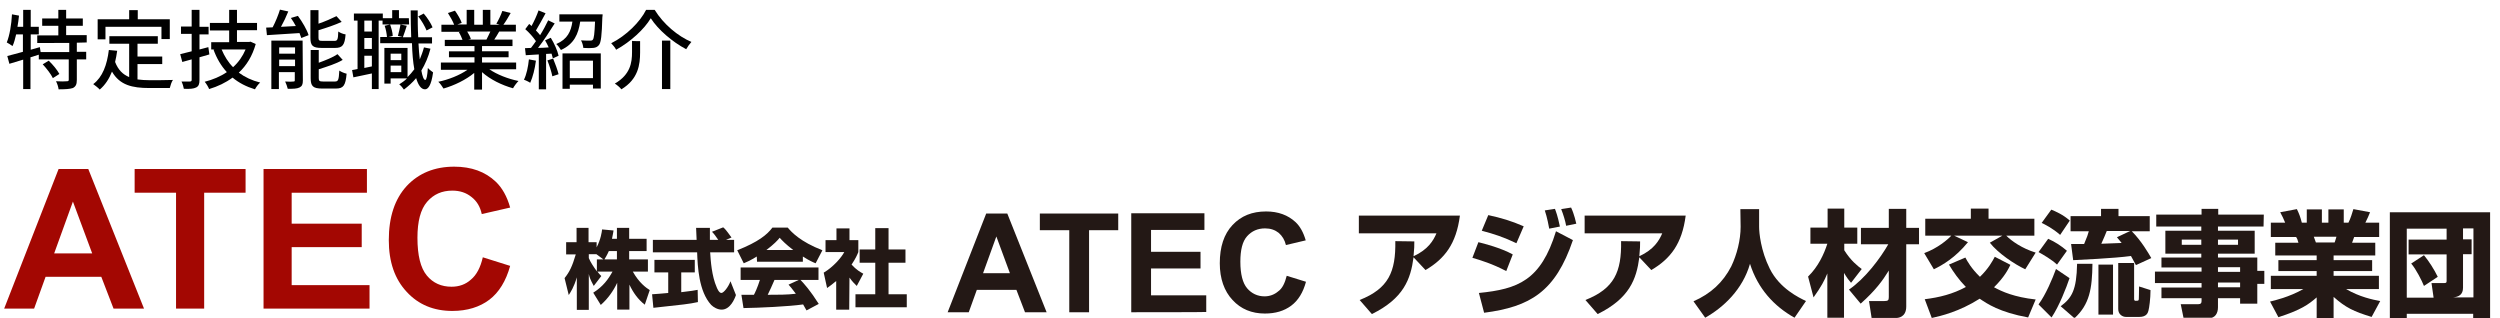
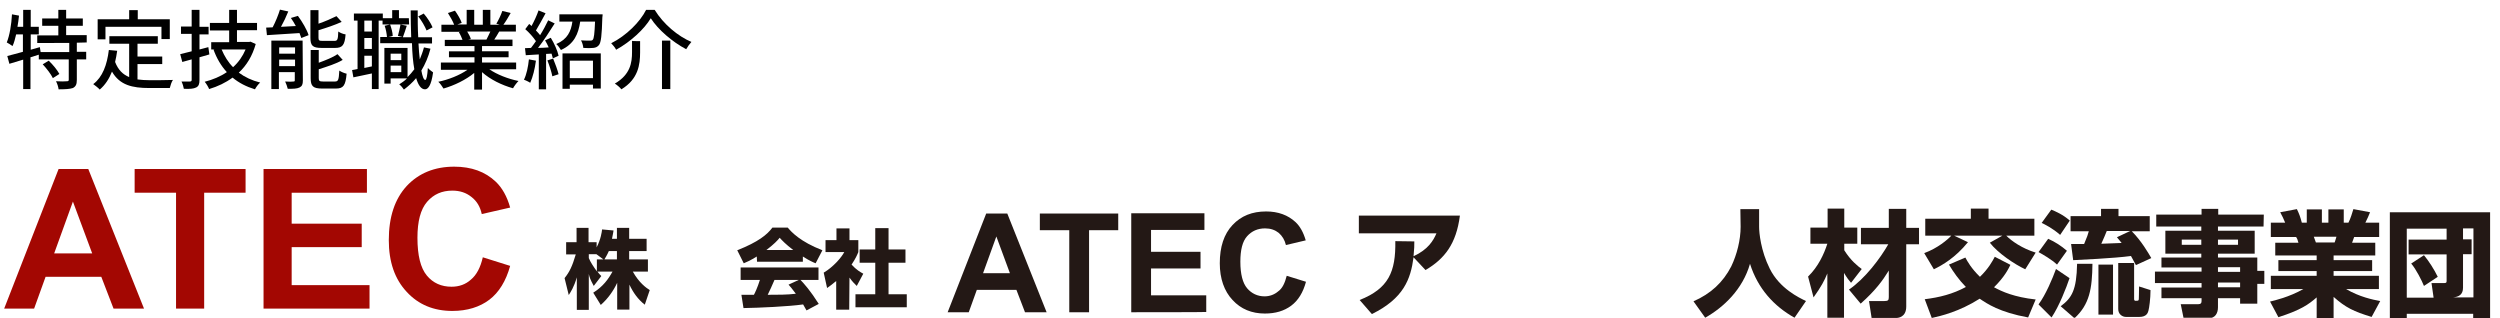
<svg xmlns="http://www.w3.org/2000/svg" version="1.1" id="レイヤー_1" x="0px" y="0px" viewBox="0 0 960 122" style="enable-background:new 0 0 960 122;" xml:space="preserve">
  <style type="text/css">
	.st0{fill:#A30702;}
	.st1{fill:#231815;}
</style>
  <g>
    <path d="M29.5,16.4v3.5h3.6v2.9h-3.6v7.9c0,1.7-0.4,2.5-1.5,3.1c-1.2,0.4-3,0.5-5.5,0.5c-0.1-0.9-0.5-2.2-1-3.1   c1.9,0.1,3.6,0.1,4.2,0c0.5,0,0.7-0.1,0.7-0.6v-7.8H14.9V21l-3.2,1v12.2H8.9V22.9C7,23.5,5.2,24,3.6,24.5l-0.8-3   c1.7-0.4,3.7-1,6-1.6v-6.7H6.2c-0.4,1.7-0.8,3.3-1.4,4.5c-0.5-0.4-1.6-1.1-2.2-1.4c1.1-2.7,1.8-6.9,2-10.8L7.3,6   C7.1,7.5,7,8.9,6.7,10.3h2.2V3.8h2.9v6.5h3.1v2.9h-3.1v5.9l3.5-1l0.3,1.9h11v-3.5H14.3v-2.9h8.1V9.9h-6.2V7.1h6.2V3.8h3v3.3h6.4   v2.8h-6.4v3.6h7.9v2.8L29.5,16.4L29.5,16.4z M18.7,23.3c1.6,1.5,3.3,3.6,4.1,5.1L20.3,30c-0.7-1.5-2.4-3.7-3.9-5.3L18.7,23.3z" />
    <path d="M52.8,30.5c1.5,0.2,3,0.3,4.7,0.3c1.4,0,7,0,8.9-0.1c-0.5,0.7-1,2.2-1.2,3.1h-7.9c-6.5,0-11.3-1.1-14.3-6.3   c-1.1,2.8-2.6,5.1-4.7,6.9c-0.5-0.6-1.8-1.6-2.5-2.1c3.6-2.7,5.3-7.4,6-13.1l3.2,0.3c-0.2,1.5-0.5,3-0.8,4.3c1.2,3.1,3,4.8,5.4,5.8   V16.8H42v-2.9h18.6v2.9h-7.8v4.9h9.5v2.9h-9.5L52.8,30.5L52.8,30.5z M40.5,15.1h-3V7.4h12.1V3.9h3.3v3.5h12.3v7.6H62v-4.7H40.5   C40.5,10.4,40.5,15.1,40.5,15.1z" />
    <path d="M80.4,20.9c-1.3,0.4-2.5,0.7-3.8,1.1v8.7c0,1.6-0.3,2.4-1.3,2.9c-1,0.5-2.4,0.6-4.7,0.5c-0.1-0.7-0.5-2-0.9-2.8   c1.5,0,2.8,0,3.2,0c0.5,0,0.7-0.2,0.7-0.6v-7.9c-1.3,0.4-2.5,0.7-3.6,1l-0.8-3c1.3-0.3,2.8-0.7,4.4-1.1v-6.7h-4.1v-2.8h4.1V3.8h3   v6.5h3.5v2.9h-3.5V19l3.4-0.9L80.4,20.9z M98.2,16.9c-1.3,4.6-3.5,8.2-6.5,11c2.3,1.7,5,3,8.2,3.8c-0.7,0.6-1.6,1.8-2,2.6   c-3.3-1-6.2-2.5-8.6-4.5c-2.7,2-5.7,3.4-9,4.4c-0.3-0.8-1.1-2.1-1.7-2.8c3.1-0.8,6-2,8.5-3.7c-2.2-2.4-3.9-5.3-5.1-8.6l0.4-0.1   h-1.3v-2.8H88v-4.5h-7.4V8.8H88v-5H91v5h7.7v2.8H91v4.5h4.7l0.5-0.1L98.2,16.9z M85.1,19c1.1,2.6,2.5,4.9,4.4,6.8   c2.1-1.9,3.7-4.2,4.8-6.8H85.1z" />
    <path d="M114.4,6.1c1.7,2.3,3.5,5.4,4.1,7.4l-2.8,1.1c-0.2-0.5-0.4-1.2-0.7-1.9c-4.5,0.3-9.1,0.6-12.5,0.8l-0.3-2.9   c0.8,0,1.6-0.1,2.5-0.1c1.1-2.1,2.2-4.8,2.8-6.8l3.2,0.7c-0.8,2-1.8,4.1-2.8,5.9l5.7-0.3c-0.6-1.1-1.2-2.1-1.9-3.1L114.4,6.1z    M116.3,30.9c0,1.5-0.3,2.2-1.3,2.7c-1,0.5-2.5,0.5-4.5,0.5c-0.2-0.8-0.6-2-1-2.8c1.4,0.1,2.8,0.1,3.2,0c0.4,0,0.5-0.1,0.5-0.5   v-3.1h-6.1v6.5h-2.9V15.6h12L116.3,30.9L116.3,30.9z M107.2,18.2v2.4h6.1v-2.4H107.2z M113.3,25.4v-2.5h-6.1v2.5H113.3z    M123.5,18.4c-3.5,0-4.3-0.9-4.3-4V3.9h3.1v5.2c2.6-0.9,5.1-2,6.9-2.9l2,2.2c-2.6,1.2-5.9,2.3-8.9,3.2v2.8c0,1.1,0.2,1.3,1.6,1.3   h4.5c1.2,0,1.4-0.5,1.5-3.6c0.7,0.5,1.9,1,2.8,1.1c-0.3,4.1-1.2,5.2-4,5.2L123.5,18.4L123.5,18.4L123.5,18.4z M128.6,31.3   c1.3,0,1.5-0.6,1.7-4.2c0.7,0.5,1.9,1,2.8,1.2c-0.4,4.5-1.2,5.7-4.1,5.7h-5.3c-3.5,0-4.4-0.9-4.4-4V19.2h3.1v4.9   c2.7-1,5.5-2.1,7.2-3.3l2,2.2c-2.5,1.5-6.1,2.6-9.2,3.6V30c0,1.1,0.3,1.3,1.7,1.3L128.6,31.3L128.6,31.3z" />
    <path d="M157.1,9.4h-10.2V7.9h-1.5v26.3h-2.6v-6c-2.5,0.5-5,1.1-7.1,1.5l-0.5-2.8c0.6-0.1,1.3-0.2,2.1-0.4V7.9h-1.4V5.2h11.1V7h3.6   V3.9h2.6V7h3.8L157.1,9.4L157.1,9.4z M142.8,7.9h-2.9v4.2h2.9V7.9z M142.8,14.6h-2.9v4.2h2.9V14.6z M142.8,25.5v-4.1h-2.9v4.7   L142.8,25.5z M165.3,18.7c-0.8,3.1-2,5.9-3.5,8.4c0.4,2.2,0.9,3.6,1.5,3.6c0.5,0,0.8-1.7,1-4.6c0.5,0.6,1.6,1.4,2,1.7   c-0.7,5.2-2,6.5-3.1,6.5c-1.5,0-2.6-1.6-3.4-4.3c-1.4,1.7-3,3.1-4.7,4.4c-0.3-0.5-1.2-1.6-1.8-2c1.1-0.7,2.1-1.4,3-2.3H150v2h-2.4   V18.4h8.9v11.2c0.9-0.9,1.8-1.9,2.6-3c-0.5-2.8-0.8-6.1-0.9-10H146v-2.4h2.6c-0.1-1.2-0.4-3-0.9-4.3l2.1-0.5c0.5,1.4,1,3.2,1,4.4   l-1.6,0.4h5.3l-1.7-0.4c0.3-1.2,0.8-3.1,1-4.4l2.4,0.5c-0.5,1.5-1,3.2-1.5,4.4h3.2c-0.1-3.2-0.2-6.7-0.2-10.3h2.7   c0,3.6,0,7.1,0.2,10.3h5.3v2.4h-5.2c0.1,2.2,0.3,4.3,0.5,6.1c0.6-1.5,1.2-3,1.6-4.6L165.3,18.7z M150,20.6v2.5h4.1v-2.5H150z    M154.1,27.7v-2.5H150v2.5H154.1z M163.8,11.7c-0.6-1.5-1.9-3.8-3.2-5.4l2.1-1.1c1.4,1.6,2.8,3.8,3.4,5.3L163.8,11.7z" />
    <path d="M187.9,26.6c2.9,2,7.2,3.7,11.2,4.5c-0.7,0.7-1.6,1.9-2.1,2.8c-4.3-1.2-8.8-3.4-11.9-6.2v6.7h-3v-6.4   c-3.1,2.6-7.6,4.8-11.8,6c-0.5-0.8-1.3-2-2-2.6c3.9-0.8,8.2-2.5,11.2-4.6h-10.2V24h12.9v-2h-9.8v-2.3h9.8v-2h-11.4v-2.4h6.8   c-0.3-0.9-0.9-2.1-1.4-3l0.8-0.1h-7.5V9.5h4.9c-0.5-1.3-1.5-3.1-2.4-4.5l2.7-0.9c1,1.4,2.2,3.4,2.6,4.7l-1.7,0.6h3.6V3.8h2.9v5.7   h3.3V3.8h2.9v5.7h3.6l-1.3-0.4c0.8-1.3,1.8-3.4,2.3-4.9l3.2,0.8c-0.9,1.6-1.9,3.3-2.8,4.5h4.8v2.6h-6.4c-0.6,1.1-1.3,2.2-1.9,3.1h7   v2.5h-11.7v2h10.2V22h-10.2v2h13.1v2.6H187.9z M179.4,12.1c0.6,1,1.2,2.1,1.4,2.9l-1,0.2h7c0.5-0.9,1-2.1,1.5-3.1H179.4z" />
    <path d="M205.8,23.3c-0.4,3.1-1.2,6.3-2.2,8.5c-0.5-0.4-1.7-0.9-2.4-1.2c1-2,1.6-4.9,1.9-7.8L205.8,23.3z M211.5,14.5   c1.3,2.1,2.6,5,3,6.9l-2.2,1c-0.1-0.5-0.3-1.1-0.5-1.8l-2.1,0.1v13.6h-2.8V20.9c-1.8,0.1-3.5,0.2-5,0.3l-0.3-2.7l2.3-0.1   c0.6-0.8,1.3-1.7,1.9-2.6c-1-1.5-2.6-3.3-4.1-4.6l1.5-2c0.3,0.2,0.6,0.5,0.9,0.8c1-1.8,2.1-4.2,2.7-6l2.7,1.1   c-1.2,2.2-2.6,4.8-3.7,6.6c0.6,0.6,1.2,1.3,1.6,1.8c1.2-1.9,2.3-4,3.1-5.7l2.5,1.2c-1.9,3-4.2,6.6-6.4,9.4c1.3,0,2.7-0.1,4.1-0.2   c-0.4-0.9-0.9-1.9-1.4-2.7L211.5,14.5z M212.4,22.5c0.8,1.9,1.7,4.4,2.1,6l-2.4,0.8c-0.3-1.6-1.1-4.1-1.9-6.1L212.4,22.5z    M231.4,5.5c0,0,0,0.8-0.1,1.2c-0.2,6.9-0.5,9.6-1.3,10.6c-0.6,0.7-1.2,1-2.2,1.1c-0.8,0.1-2.3,0.1-3.8,0c-0.1-0.9-0.4-2.1-0.9-2.9   c1.4,0.1,2.8,0.1,3.4,0.1c0.5,0,0.8,0,1.1-0.3c0.5-0.5,0.7-2.4,0.9-7h-5.7c-0.7,4.7-2.3,8.6-7.4,10.9c-0.4-0.7-1.2-1.8-1.8-2.3   c4.3-1.8,5.7-4.9,6.2-8.6h-5V5.5H231.4z M216,20.5h14.7v13.5h-3v-1.5h-8.9v1.6H216V20.5z M218.8,23.3v6.7h8.9v-6.7H218.8z" />
    <path d="M236.6,19.1c-0.4-0.8-1.3-1.9-1.9-2.5c5.8-2.9,11.1-8.2,13.4-12.8h3.3c3.4,5.5,8.9,10.1,14.1,12.3c-0.7,0.8-1.5,1.9-2,2.8   c-5.3-2.8-10.8-7.5-13.6-11.9C247.4,11.2,242.2,16,236.6,19.1z M245.8,15.8v4.3c0,4.7-0.7,10.3-7.2,14.2c-0.5-0.7-1.7-1.7-2.5-2.2   c6-3.5,6.6-8.1,6.6-12.1v-4.3C242.6,15.8,245.8,15.8,245.8,15.8z M257.4,15.6v18.6h-3.2V15.6H257.4z" />
  </g>
  <g>
    <g>
      <path class="st0" d="M55.3,118.5H43.6l-4.7-12.2H17.5l-4.4,12.2H1.6l20.9-53.6h11.4L55.3,118.5z M35.4,97.3L28,77.4l-7.2,19.9    H35.4z" />
      <path class="st0" d="M67.6,118.5V74H51.7v-9.1h42.6V74H78.4v44.5H67.6z" />
      <path class="st0" d="M101.2,118.5V64.9h39.7V74H112v11.9h26.9v9H112v14.6h29.9v9L101.2,118.5L101.2,118.5z" />
      <path class="st0" d="M185.4,98.8l10.5,3.3c-1.6,5.8-4.3,10.2-8,13c-3.7,2.8-8.5,4.3-14.2,4.3c-7.1,0-13-2.4-17.5-7.3    c-4.6-4.9-6.9-11.5-6.9-19.9c0-8.9,2.3-15.8,6.9-20.8c4.6-4.9,10.7-7.4,18.2-7.4c6.6,0,11.9,1.9,16,5.8c2.4,2.3,4.3,5.6,5.5,9.9    L185,82.2c-0.6-2.8-1.9-5-4-6.6c-2-1.6-4.4-2.4-7.3-2.4c-4,0-7.2,1.4-9.7,4.3s-3.7,7.5-3.7,13.8c0,6.8,1.2,11.6,3.6,14.5    s5.6,4.3,9.5,4.3c2.9,0,5.4-0.9,7.4-2.7C183,105.6,184.5,102.7,185.4,98.8z" />
    </g>
    <g>
      <path class="st1" d="M236.9,91.7v-4.2h4.7v4.2h6.7v4.7h-6.7v3.2h7.2v4.7H243c2.4,4.3,5.1,6.2,6.5,7.1l-1.9,5.6    c-2.6-2-4.5-4.7-5.9-7.7v9.6h-4.7v-10.3c-1.5,3.2-3.6,6.1-6.3,8.5l-2.9-4.7c3.8-2.4,5.8-5.2,7.4-8.1h-5.8c0.7,0.9,1,1.2,1.5,1.7    l-2.9,3.8c-1.4-2.6-1.6-3.3-1.9-4.6v13.8h-4.6v-12.5c-1.1,3.8-2.4,5.7-3.1,6.8l-1.6-6.5c1.9-2.4,2.9-4.4,4.3-9.1h-3.7V93h4v-5.5    h4.6V93h3.1v2c1.6-3.1,2-5.9,2.1-6.9l4.4,0.4c-0.1,0.8-0.3,1.7-0.6,3.2L236.9,91.7L236.9,91.7z M231.7,99.6l-2.7-2h-2.9v1.5    c0.6,1.5,1.8,3.3,3.1,5.1v-4.6H231.7z M236.9,99.6v-3.2h-3.1c-0.7,1.6-1.4,2.7-1.7,3.2H236.9z" />
-       <path class="st1" d="M250.4,113c0.2,0,5.6-0.4,6.2-0.5v-7.9h-5.3v-4.8h15.5v4.8h-5.2v7.6c3.7-0.4,5.2-0.7,6.3-0.9l0.1,4.7    c-3.7,0.8-5.3,0.9-17.1,2.2L250.4,113z M278.8,92.1h3.1v4.8h-9.2c0.2,3.2,0.6,9.1,2.5,13.4c0.2,0.5,0.9,2.2,1.8,2.2    c0.9,0,2.7-2.3,3.5-4.5l2.1,5.3c-0.5,1.5-2.2,5.6-5.5,5.6c-1.5,0-3.1-0.9-4-1.8c-4.8-5.2-5.2-14.8-5.4-20.2h-17v-4.8h16.8    c0-0.5-0.2-4.4-0.2-4.6h5.3v4.6h3.2c-0.9-1.3-1.5-2.2-2.4-3.1l4.3-1.7c0.5,0.4,0.9,0.7,3.2,3.9L278.8,92.1z" />
      <path class="st1" d="M290.6,98.5c-2.6,1.6-3.8,2.1-5,2.6l-2.5-5c8.1-3.2,11.5-6,13.5-8.7h5.9c1.4,1.7,4.8,5.4,13.3,8.7l-2.6,5    c-1-0.4-2.6-1.1-4.9-2.6v2h-17.6L290.6,98.5L290.6,98.5z M309.7,119.2c-0.3-0.6-0.7-1.3-1.3-2.3c-5.6,0.8-16.9,1.3-22.9,1.4    l-0.8-5.1c0.2,0,4.4,0,4.8,0c0.3-0.5,1.4-2.8,2.3-5.7h-7.4v-4.8h29.9v4.8h-6.9c1.5,1.6,3.7,4,7,9.2L309.7,119.2z M304.6,96    c-2.9-2.2-4.3-3.7-5.2-4.7c-0.8,1-2.1,2.4-5.1,4.7H304.6z M306.7,107.5h-9.3c-1.2,2.8-1.6,3.6-2.6,5.7c3.9,0,7.5,0,10.8-0.4    c-1.4-1.9-2.1-2.7-2.8-3.5L306.7,107.5z" />
      <path class="st1" d="M326.1,118.9h-5v-11c-1.4,1.2-2.5,2-3.5,2.7l-1.3-5.9c3.7-2.2,6.8-5.8,7.9-7.9h-7.2v-4.6h4.2v-4.5h5v4.5h3.4    v4.6c-0.5,1.2-1,2.4-2.6,4.8c1.8,2,3.4,2.9,4.5,3.5l-2.5,4.7c-0.7-0.7-1.6-1.5-2.8-3.2L326.1,118.9L326.1,118.9z M336,87.6h5.2    v8.2h6.5v5.1h-6.5V113h7v5h-19.7v-5h7.6v-12.1h-6v-5.1h6V87.6z" />
      <path class="st1" d="M401.9,119.9h-8.3l-3.3-8.6h-15.2l-3.1,8.6h-8.1l14.8-37.9h8.1L401.9,119.9z M387.8,104.9l-5.2-14.1    l-5.1,14.1H387.8z" />
      <path class="st1" d="M410.6,119.9V88.4h-11.3v-6.4h30.1v6.4h-11.2v31.5C418.2,119.9,410.6,119.9,410.6,119.9z" />
      <path class="st1" d="M434.4,119.9V81.9h28.1v6.4h-20.5v8.4h19v6.4h-19v10.3h21.2v6.4C463.3,119.9,434.4,119.9,434.4,119.9z" />
      <path class="st1" d="M494.1,105.9l7.4,2.3c-1.1,4.1-3,7.2-5.7,9.2s-6,3-10.1,3c-5,0-9.2-1.7-12.4-5.2c-3.2-3.4-4.9-8.2-4.9-14.1    c0-6.3,1.6-11.2,4.9-14.7s7.5-5.2,12.9-5.2c4.6,0,8.4,1.4,11.3,4.1c1.7,1.6,3,3.9,3.9,7l-7.6,1.8c-0.5-2-1.4-3.5-2.8-4.7    c-1.4-1.1-3.1-1.7-5.2-1.7c-2.8,0-5.1,1-6.9,3c-1.8,2-2.6,5.3-2.6,9.8c0,4.8,0.9,8.2,2.6,10.2c1.7,2,4,3.1,6.7,3.1    c2,0,3.8-0.7,5.2-1.9C492.4,110.8,493.4,108.7,494.1,105.9z" />
      <path class="st1" d="M522.1,115.2c11.1-4.4,13.9-10.8,13.7-22.6l7.3,0.1c0,1.6,0,2.7-0.3,5.7c5.6-2.6,7.6-6,8.8-8.8h-29.8v-6.8    h38.8c-1.4,10.9-5.9,16.6-13.2,20.9l-4.6-4.9c-1.1,8.4-3.8,15.8-16,21.8L522.1,115.2z" />
-       <path class="st1" d="M578.4,104.1c-5.3-2.8-9.9-4.2-13-5.1l2.3-6c2.1,0.5,8.7,2.2,13.2,4.7L578.4,104.1z M567.9,112.5    c15-1.5,23.8-4.8,29.6-23.7l6.5,3.4c-6.7,19.8-16.4,25.6-34.1,27.9L567.9,112.5z M582.3,93.4c-4.8-2.3-8.4-3.5-13.3-4.8l2.5-6    c5,1.1,8.8,2.2,13.6,4.3L582.3,93.4z M594.9,87.8c-0.1-0.6-0.8-4.4-1.7-7l3.9-0.6c0.4,1.1,1,2.5,1.9,6.8L594.9,87.8z M601.4,86.7    c-0.3-1.8-1.1-4.4-1.9-6.4l3.8-0.6c1.2,2.5,1.9,5.8,2,6.2L601.4,86.7z" />
-       <path class="st1" d="M608.8,115.2c11.1-4.4,13.9-10.8,13.7-22.6l7.3,0.1c0,1.6,0,2.7-0.3,5.7c5.6-2.6,7.6-6,8.8-8.8h-29.8v-6.8    h38.8c-1.4,10.9-5.9,16.6-13.2,20.9l-4.6-4.9c-1.1,8.4-3.8,15.8-16,21.8L608.8,115.2z" />
      <path class="st1" d="M668.3,80.3h7.2v6.8c0,2.2,0.6,9.1,4.1,16.1c3.8,7.6,11.2,11.1,13.9,12.4l-4.4,6.4    c-7.9-4.4-14.1-11.2-17.1-20.7c-2.8,9.8-10.1,16.7-17.2,20.7l-4.5-6.3c6.6-2.9,11.3-7.2,14.5-13.4c2.2-4.6,3.6-10.2,3.6-15.2    L668.3,80.3C668.3,80.3,668.3,80.3,668.3,80.3z" />
      <path class="st1" d="M694.3,106.2c3.9-3.8,6.1-8.6,7.4-12.6h-6.5v-6.2h6.6v-7.3h6.4v7.3h5v6.2h-5v2.5c2.5,4,5.2,6.1,6.7,7.2    l-4.1,5.3c-0.8-0.9-1.5-1.8-2.7-3.8V122h-6.4v-17c-1.1,2.7-2.3,5-5.3,9.2L694.3,106.2z M710,111.2c6.2-4.2,12.1-12.1,15.1-17.4    h-10.5v-6.3h10.7v-7.3h6.7v7.3h4.9v6.3H732v23.9c0,4.2-3.2,4.4-3.9,4.4h-9.4l-1-6.5h5.9c1.4,0,1.7-0.3,1.7-1.5v-10.2    c-2.4,3.9-5.1,7.6-10.8,12.7L710,111.2z" />
      <path class="st1" d="M738.9,97.2c5.2-1.9,9-5.2,10.4-6.7h-10V84h17.5v-3.9h6.8V84h17.6v6.5h-10.8c2.1,2.1,6.1,4.9,11.3,6.5l-4,6.4    c-4.1-1.9-10.5-6.2-13.6-10.2l4.8-2.7h-18.5l5.3,2.5c-4.9,6-9.8,8.8-13.1,10.4L738.9,97.2z M778.8,121.9c-11-2-15.8-5.3-18.6-7.2    c-7.9,5-14.8,6.6-18.4,7.4l-2.7-7.2c5.7-0.7,10.8-2,15.8-4.7c-2.8-2.9-4.7-5.6-6.5-8.6l6.3-2.7c0.8,1.5,2.3,4.2,5.6,7.4    c3.3-3.2,4.8-6,5.7-7.7l6,3.1c-0.7,1.4-2.2,4.6-6.3,8.6c3.1,1.7,7.8,3.8,16,4.7L778.8,121.9z" />
      <path class="st1" d="M786.5,91.7c2.7,1.2,5,2.7,7.2,4.6l-3.8,5.3c-2-1.9-5.3-3.8-7.1-4.8L786.5,91.7z M794.7,106.8    c-1.2,3.6-4,10.8-6.9,15.1l-5-5c2.8-3.8,5.3-9.8,6.7-13.6L794.7,106.8z M787.7,80.5c1.7,0.7,4.5,1.9,7.1,4.2l-3.7,5.5    c-2.8-2.5-6-4.1-7.1-4.6L787.7,80.5z M803.5,101.3c-0.1,9.5-1.1,15.6-6.9,20.9l-5.3-4.6c4.3-3.2,6.1-6.2,6.3-16.3    C797.7,101.3,803.5,101.3,803.5,101.3z M820.2,101.8c-0.5-0.9-1-1.9-1.9-3.5c-6.5,0.9-20.5,1.5-22.2,1.6l-0.8-6.2c0.4,0,4.3,0,5,0    c1.2-2.8,1.5-3.8,1.8-4.9h-7v-5.8h11.7v-2.8h6.7v2.8h12v5.8h-6.9c3.7,3.7,6.4,8.4,7.5,10.3L820.2,101.8z M811.4,101.6v19.2h-5.6    v-19.2H811.4z M818,88.7H809c-0.5,1.3-1.2,2.9-2.1,4.9c1.2,0,6.7-0.3,7.8-0.3c-0.4-0.6-0.7-0.8-1.8-2.2L818,88.7z M819.5,101.2    v13.5c0,0.3,0,0.8,0.5,0.8c1.1,0,1.2,0,1.3-0.6c0-0.3,0.1-2.7,0.1-4.9l4.4,1.4c0,3.2-0.5,6.9-0.8,7.9c-0.2,0.7-0.6,2.4-3.5,2.4    h-5.1c-1.5,0-3-1.1-3-3v-17.7H819.5L819.5,101.2z" />
      <path class="st1" d="M869.2,87h-17.5v1.6h14.1v8.8h-14.1v1.5h15.1v5.1h2.7v5h-2.7v7.6h-6.6v-2.1h-8.5v3.5c0,2.2-1,4.2-3.6,4.2    h-9.6l-1.1-5.4h6.8c0.9,0,1.2-0.4,1.2-1.2v-1.1h-15.4v-4.1h15.4v-1.7h-17.9v-4.4h17.9v-1.6H830v-3.8h15.3v-1.5h-13.8v-8.8h13.8V87    H828v-4.6h17.4v-2.2h6.4v2.2h17.5L869.2,87C869.2,87,869.2,87,869.2,87z M837.8,92V94h7.5V92H837.8z M851.7,92V94h7.7V92H851.7z     M851.7,102.6v1.8h8.5v-1.8H851.7z M851.7,108.5v1.8h8.5v-1.8H851.7z" />
      <path class="st1" d="M871.7,115.8c1.7-0.4,7.3-1.7,12.8-4.8H872v-5.1h17.6v-1.8h-14.7v-4.2h14.7v-1.8h-15.9v-4.9h8.9    c-0.3-1.2-0.5-1.6-0.9-2.2H872v-5.5h5.5c-0.5-1.3-1.2-2.7-1.9-4l6.4-1.2c0.8,1.6,1.3,2.9,1.9,5.2h1.9v-5.1h5.8v5.1h2.5v-5.1h5.9    v5.1h1.8c0.8-1.5,1.5-3.9,1.9-5.2l6.4,1.2c-0.4,1-1.1,2.7-1.8,4h5.3v5.5h-9.6l-0.8,2.2h8.9v4.9h-16v1.8h14.8v4.2h-14.8v1.8h17.4    v5.1h-12.6c5.1,3,10.3,4.1,13.1,4.6l-3.3,6.1c-6.9-2.1-10-3.6-14.6-7.7v8.1h-6.5v-7.9c-3.1,2.7-6,4.8-14.7,7.6L871.7,115.8z     M888.5,90.9c0.1,0.3,0.7,1.9,0.8,2.2h7.2c0.1-0.3,0.3-0.8,0.7-2.2H888.5z" />
      <path class="st1" d="M917.7,81.5h38.5v40.6h-6.5v-1.6h-25.5v1.6h-6.5L917.7,81.5L917.7,81.5z M933.7,108.7h4.8c0.9,0,1-0.2,1-0.9    V97.7h-14.6V92h14.6v-4.2h-15.3v26.5h10.3L933.7,108.7z M930.8,109.8c-0.8-2-3-6.4-4.9-8.6l4.9-3.2c1.9,2.3,3.9,5.4,5.3,8.3    L930.8,109.8z M945.8,110.5c0,2.6-1.6,3.5-3.8,3.7h7.8V87.7h-4v4.2h3.3v5.7h-3.3L945.8,110.5L945.8,110.5z" />
    </g>
  </g>
</svg>